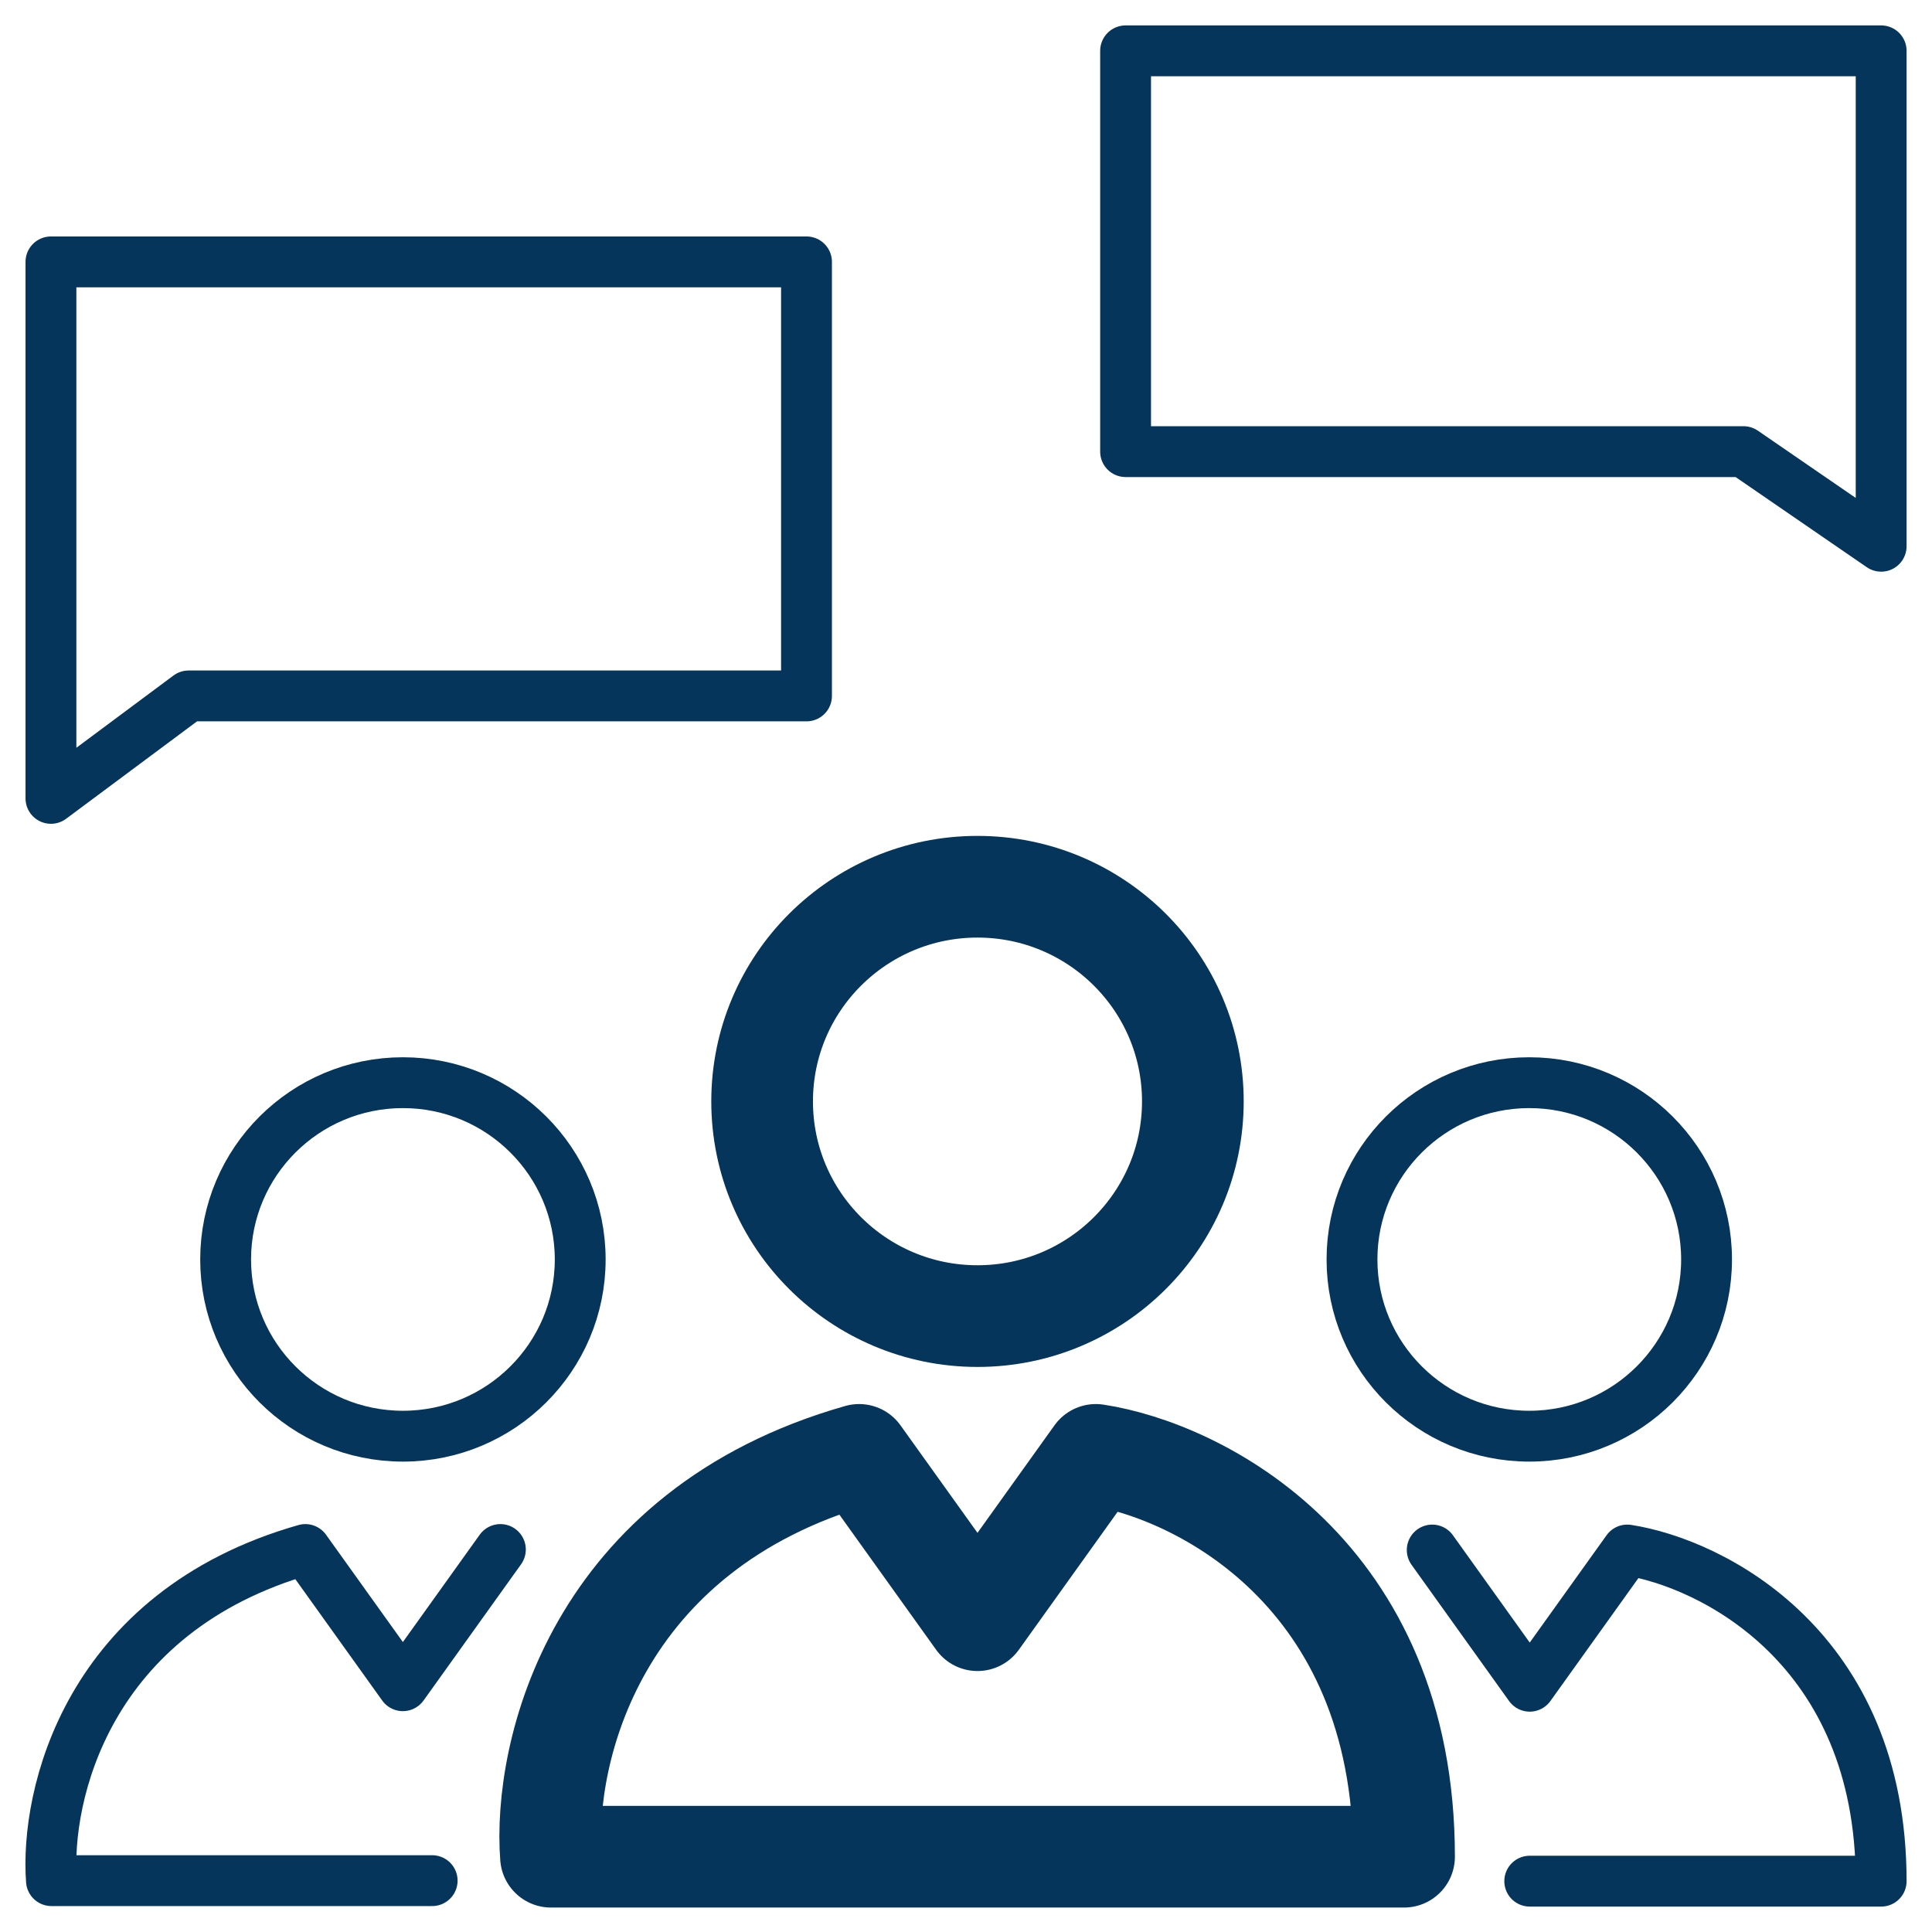
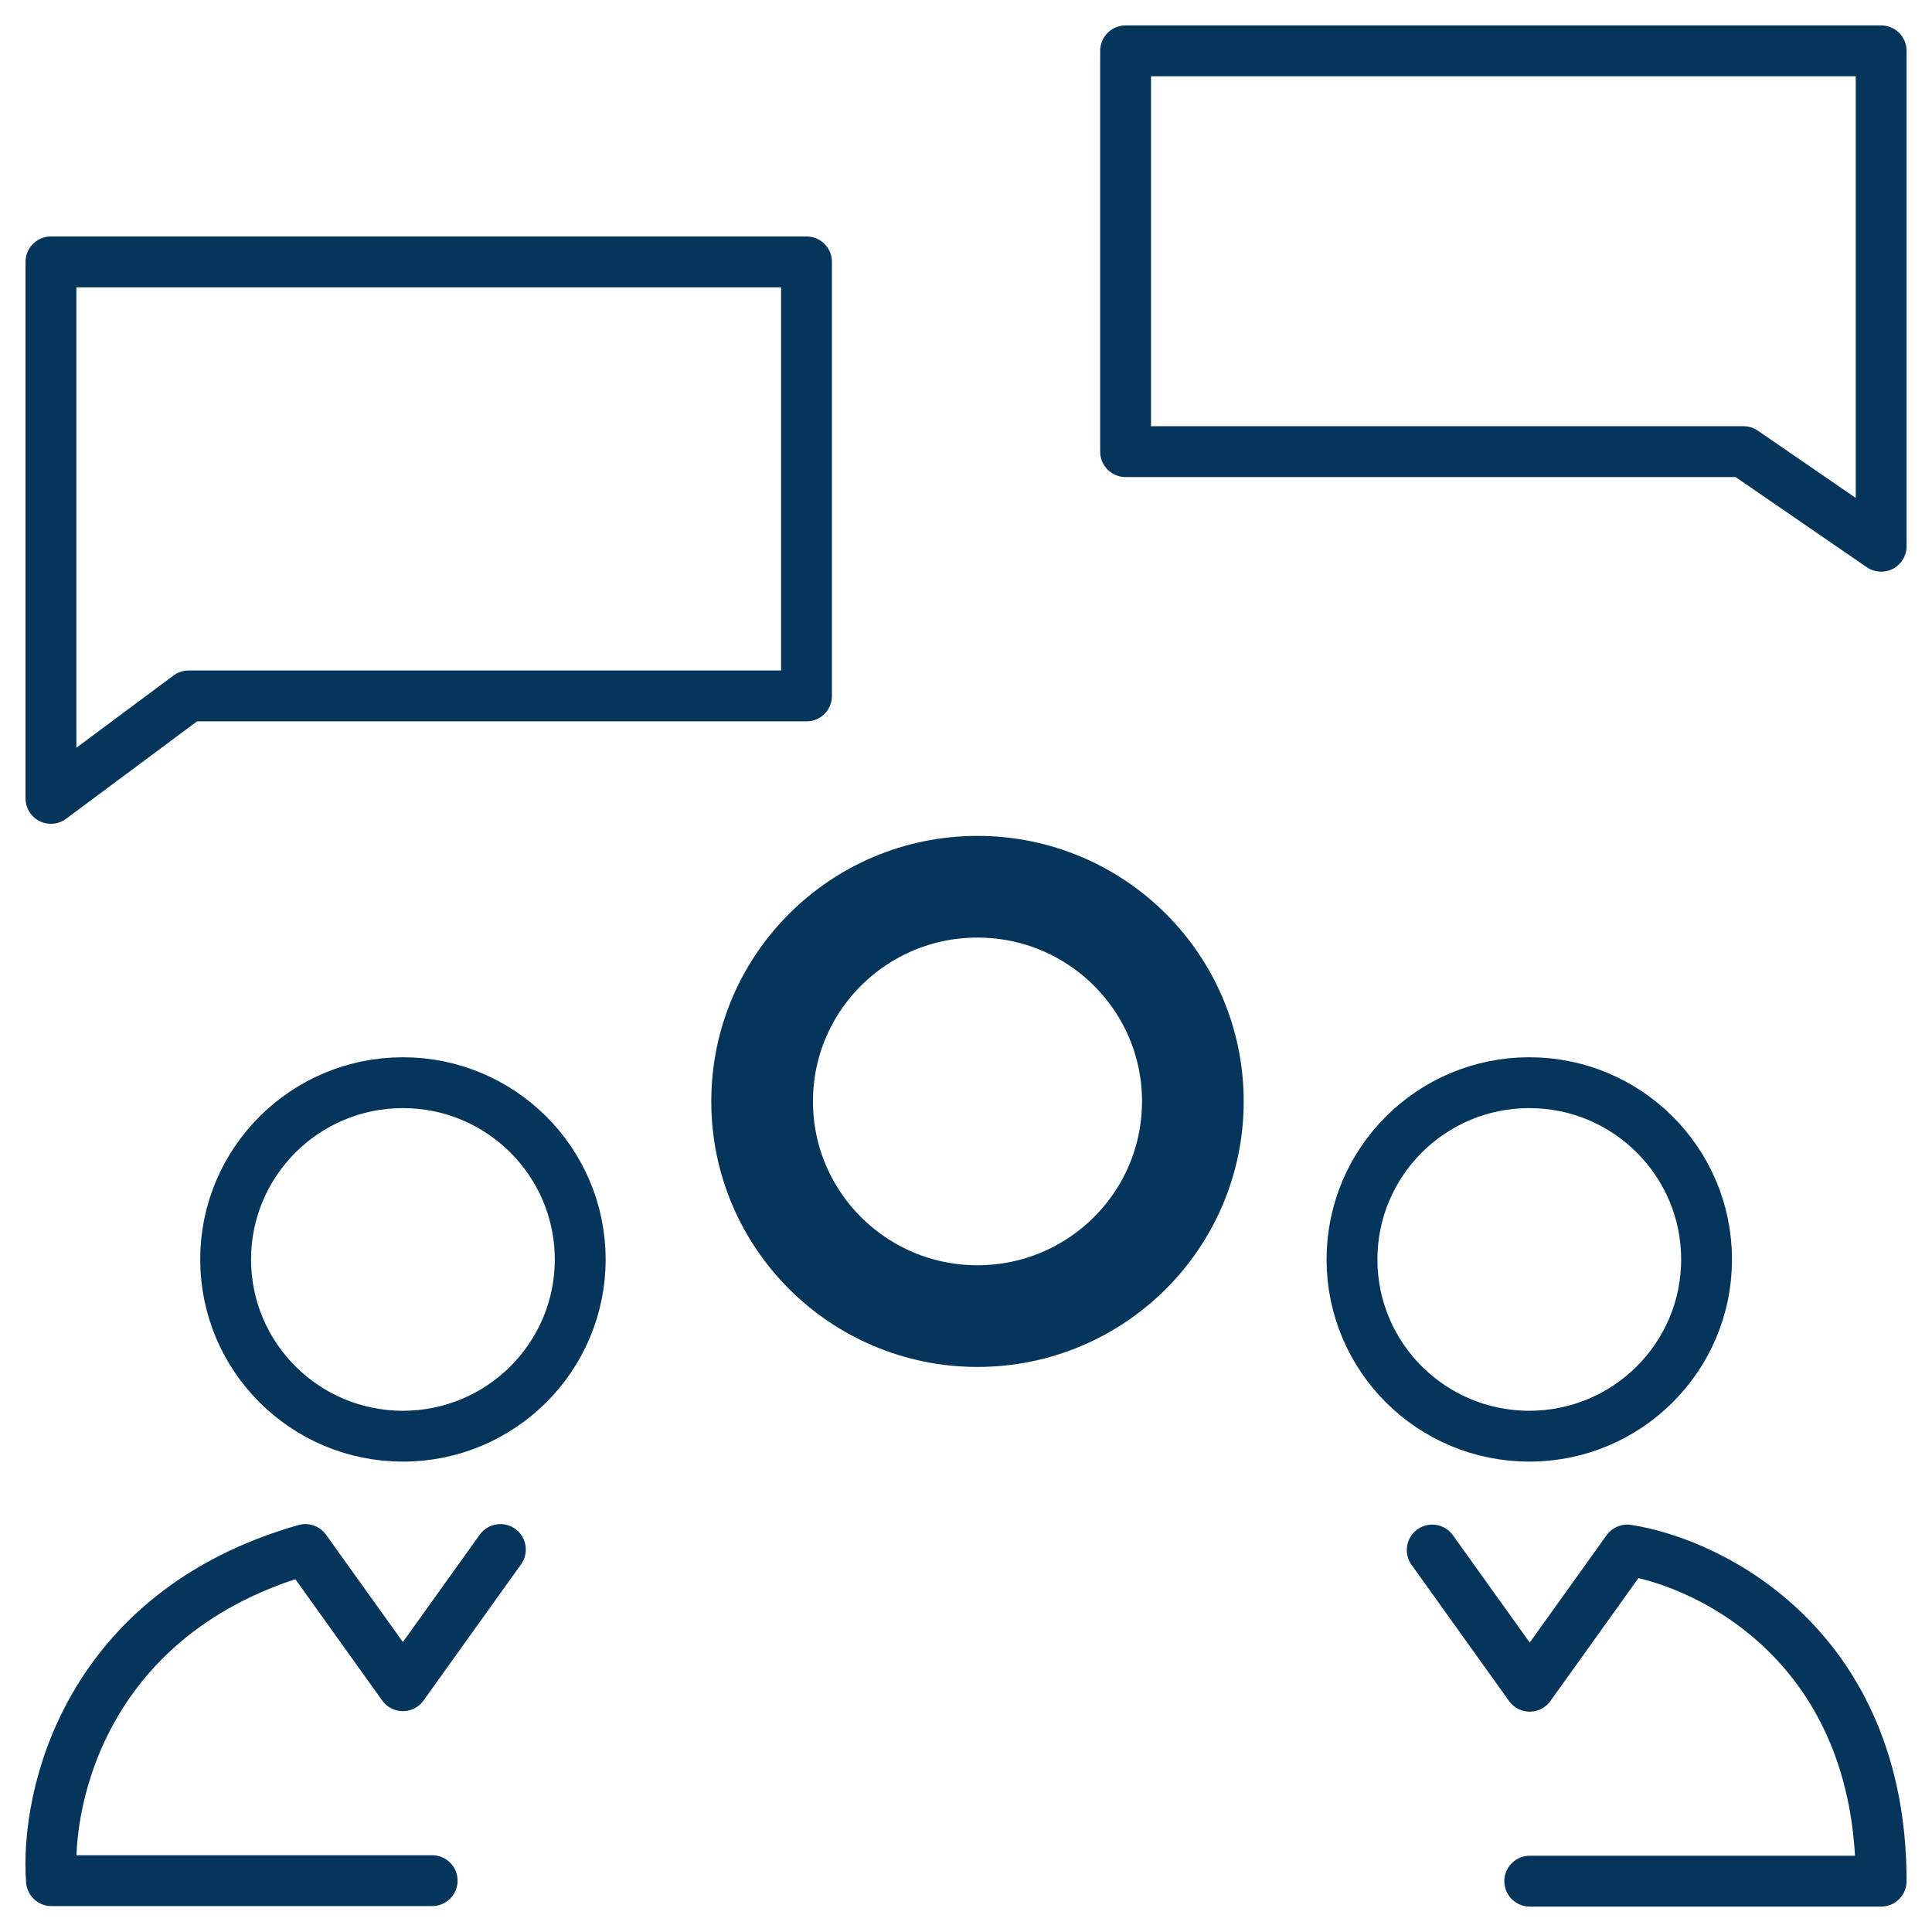
<svg xmlns="http://www.w3.org/2000/svg" width="38" height="38" viewBox="0 0 38 38" fill="none">
-   <path d="M10.837 36.519C10.683 34.505 11.678 30.099 16.898 28.616L19.226 31.867L21.554 28.616C23.575 28.923 27.616 30.937 27.616 36.519H10.837Z" stroke="#05355A" stroke-width="2" stroke-linecap="round" stroke-linejoin="round" />
  <path d="M19.226 25.886C21.565 25.886 23.462 23.995 23.462 21.663C23.462 19.331 21.565 17.441 19.226 17.441C16.887 17.441 14.99 19.331 14.99 21.663C14.99 23.995 16.887 25.886 19.226 25.886Z" stroke="#05355A" stroke-width="2" stroke-linejoin="round" />
  <path d="M28.17 30.487L30.088 33.166L32.006 30.487C33.667 30.743 37 32.399 37 37L30.088 37" stroke="#05355A" stroke-linecap="round" stroke-linejoin="round" />
  <path d="M30.079 28.248C32.005 28.248 33.566 26.692 33.566 24.772C33.566 22.852 32.005 21.295 30.079 21.295C28.153 21.295 26.592 22.852 26.592 24.772C26.592 26.692 28.153 28.248 30.079 28.248Z" stroke="#05355A" stroke-linejoin="round" />
  <path d="M8.5 36.99H1.012C0.888 35.333 1.699 31.704 6.006 30.477L7.924 33.156L9.842 30.477" stroke="#05355A" stroke-linecap="round" stroke-linejoin="round" />
  <path d="M7.925 28.248C9.85 28.248 11.412 26.692 11.412 24.772C11.412 22.852 9.85 21.295 7.925 21.295C5.999 21.295 4.438 22.852 4.438 24.772C4.438 26.692 5.999 28.248 7.925 28.248Z" stroke="#05355A" stroke-linejoin="round" />
-   <path d="M1.002 5.151V15.703L3.71 13.688H15.863V5.151H1.002Z" stroke="#05355A" stroke-linecap="round" stroke-linejoin="round" />
+   <path d="M1.002 5.151V15.703L3.71 13.688H15.863V5.151H1.002" stroke="#05355A" stroke-linecap="round" stroke-linejoin="round" />
  <path d="M37 1V10.744L34.292 8.883H22.139V1H37Z" stroke="#05355A" stroke-linecap="round" stroke-linejoin="round" />
</svg>